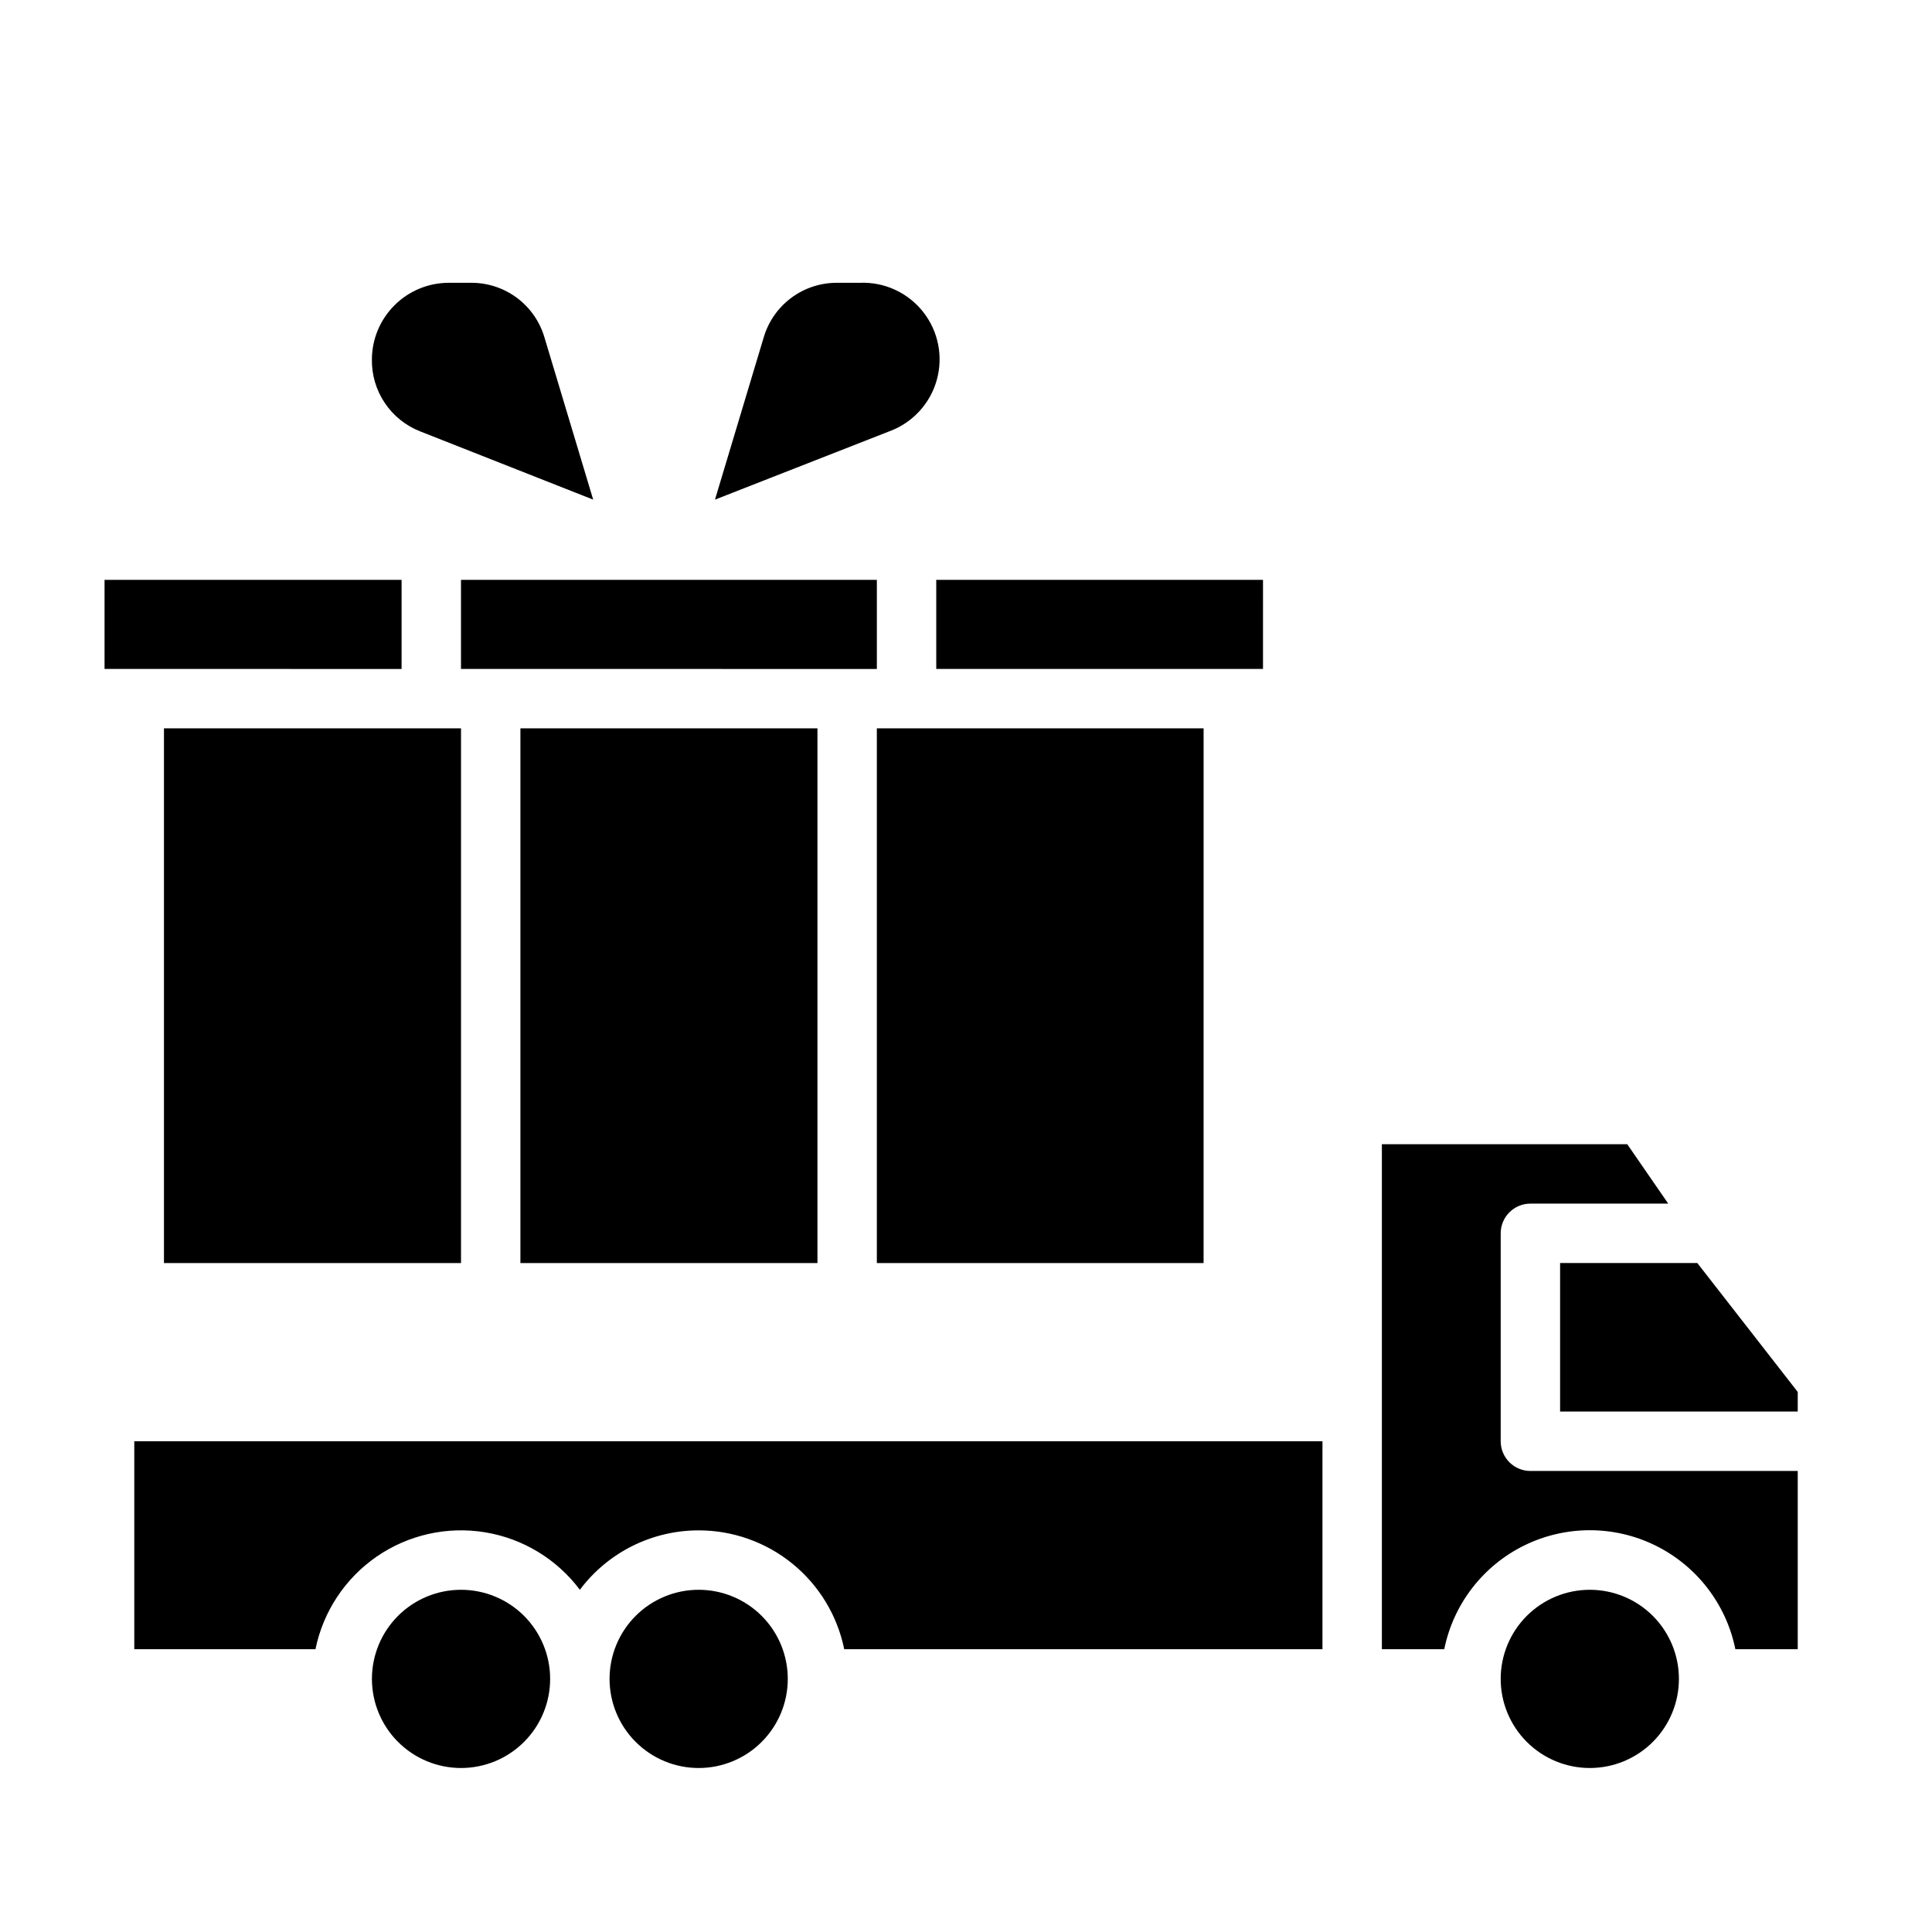
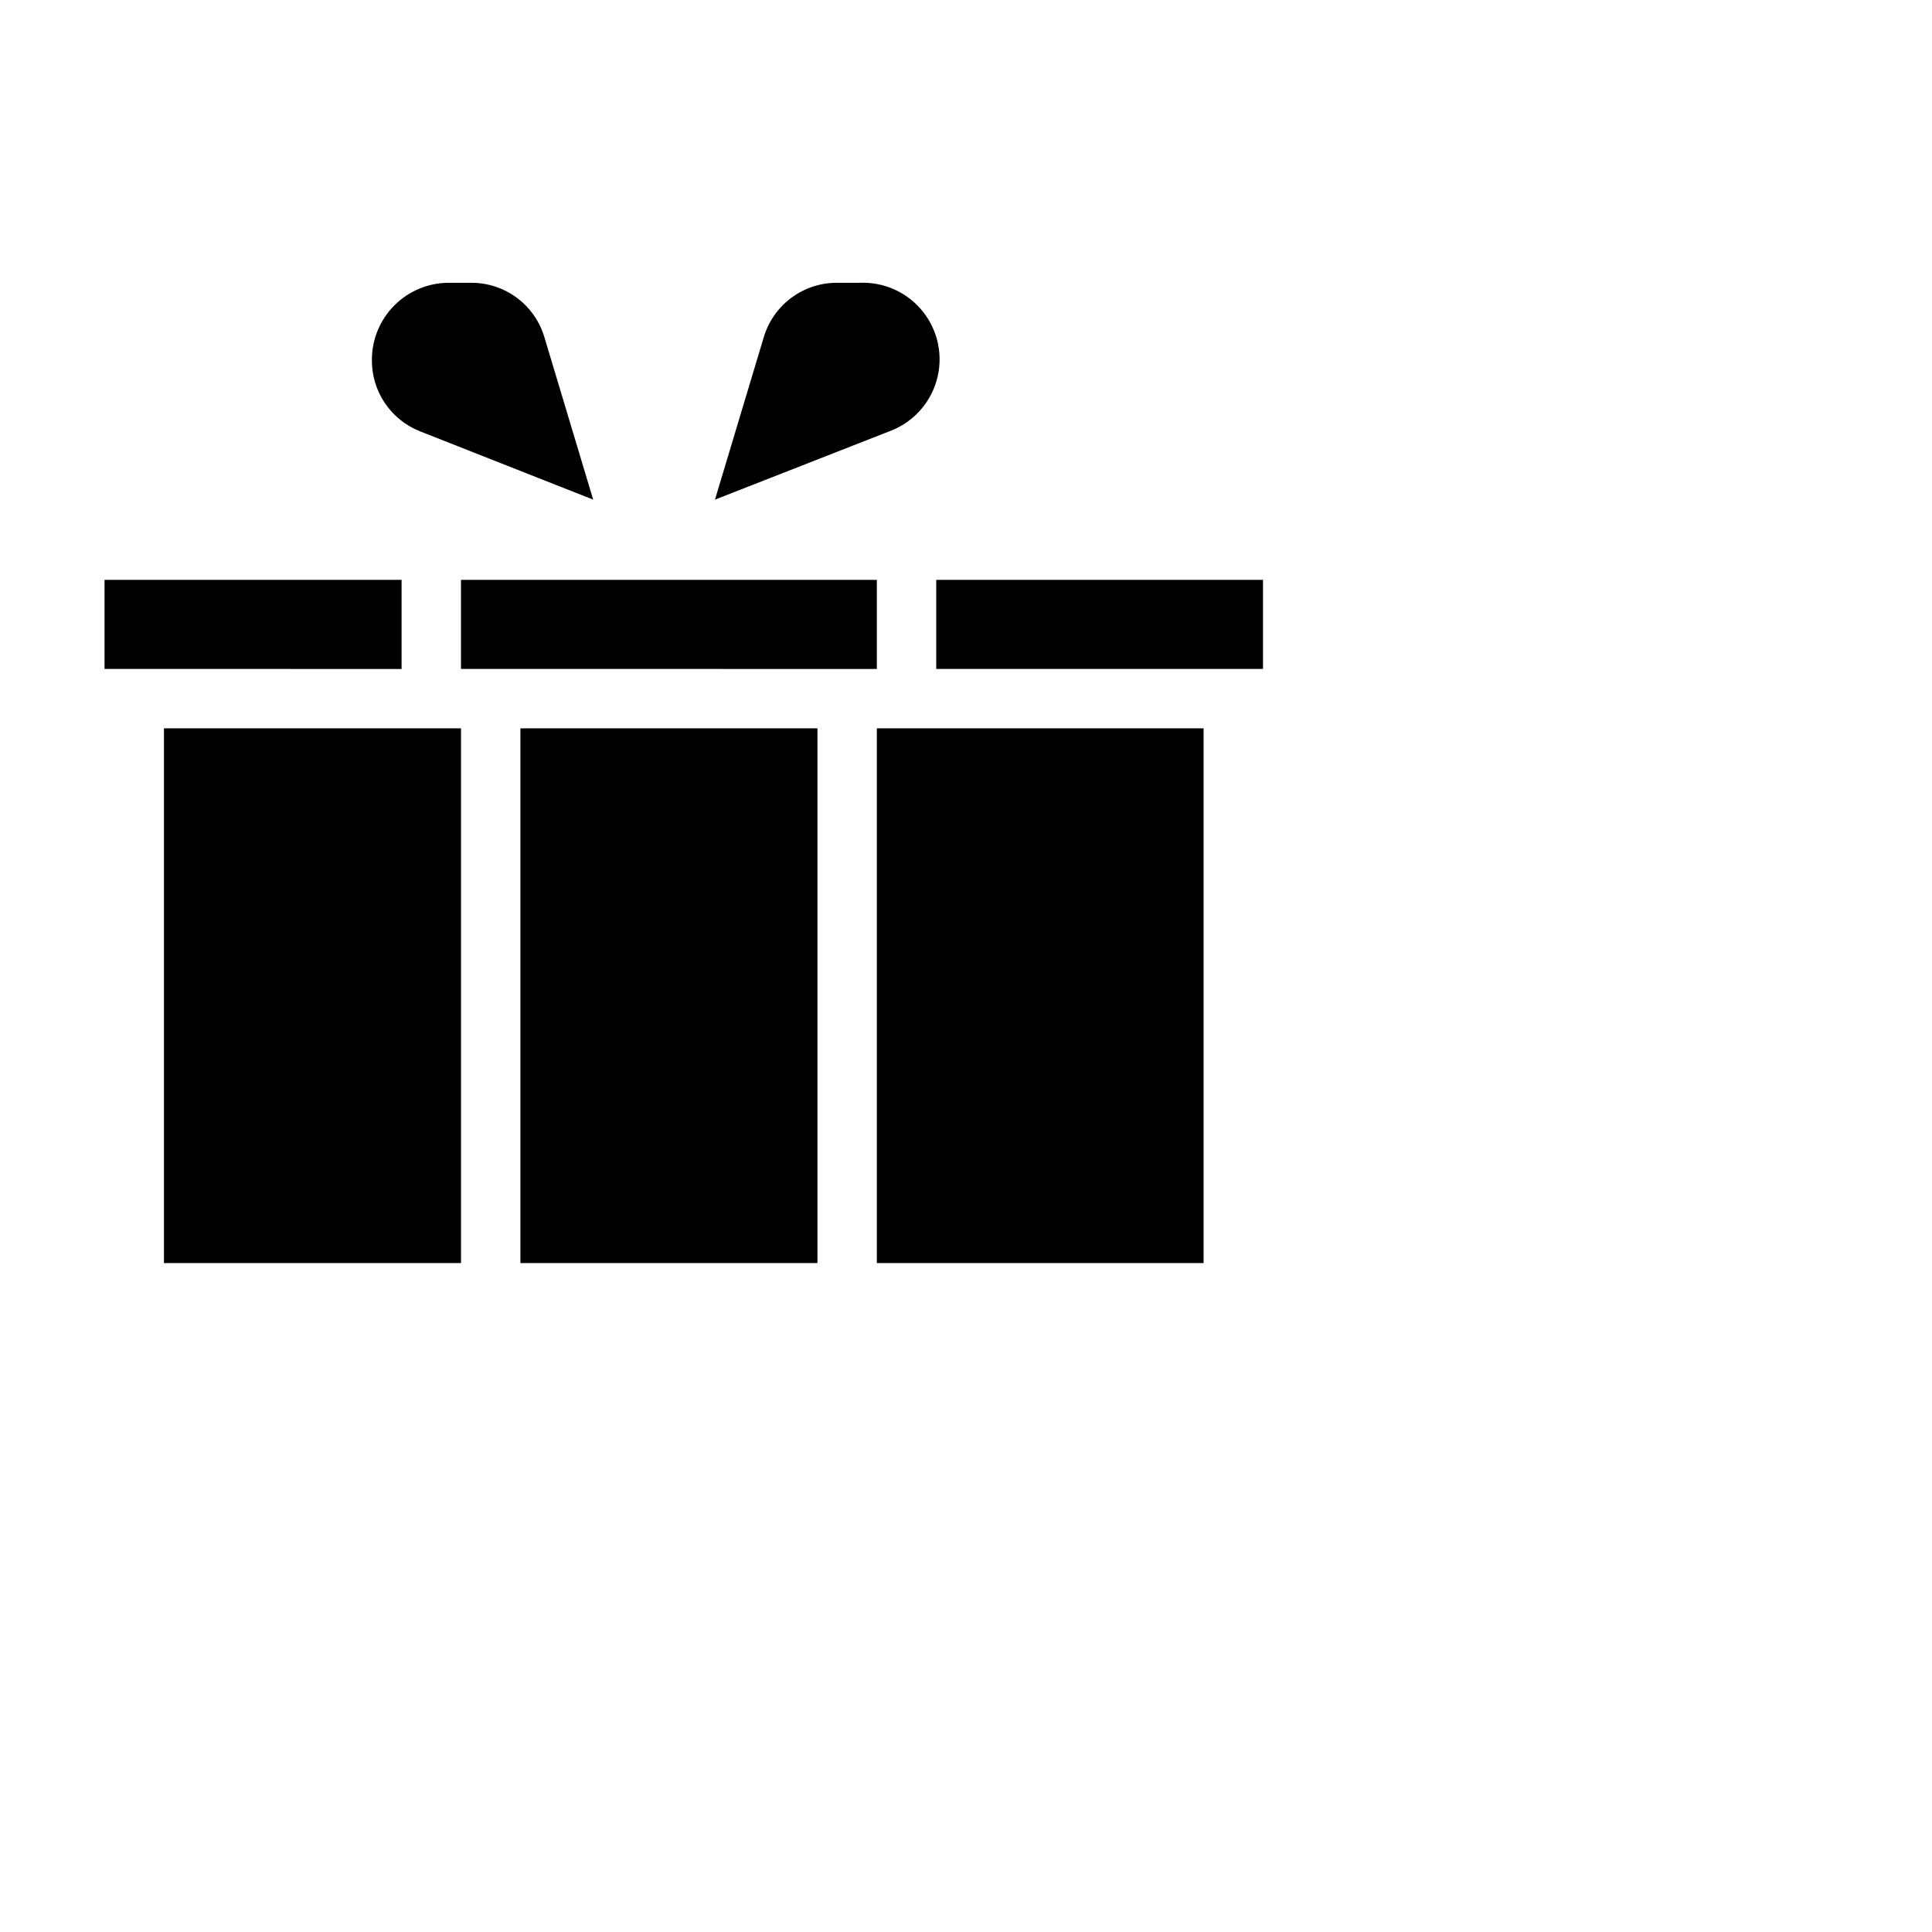
<svg xmlns="http://www.w3.org/2000/svg" fill="#000000" width="800px" height="800px" version="1.1" viewBox="144 144 512 512">
  <g>
-     <path d="m266.18 612.54c-6.266 0-12.273-2.488-16.699-6.918-4.43-4.426-6.918-10.434-6.918-16.699 0-6.262 2.488-12.27 6.918-16.699 4.426-4.426 10.434-6.914 16.699-6.914 6.262 0 12.27 2.488 16.699 6.914 4.426 4.43 6.914 10.438 6.914 16.699 0 6.266-2.488 12.273-6.914 16.699-4.43 4.43-10.438 6.918-16.699 6.918zm62.977 0h-0.004c-6.262 0-12.27-2.488-16.695-6.918-4.43-4.426-6.918-10.434-6.918-16.699 0-6.262 2.488-12.27 6.918-16.699 4.426-4.426 10.434-6.914 16.695-6.914 6.266 0 12.273 2.488 16.699 6.914 4.43 4.43 6.918 10.438 6.918 16.699 0 6.266-2.488 12.273-6.918 16.699-4.426 4.43-10.434 6.918-16.699 6.918zm0-62.977h-0.004c-12.387 0-24.055 5.832-31.484 15.746-6.102-8.141-15.117-13.602-25.156-15.238-10.035-1.641-20.32 0.672-28.691 6.445-8.371 5.777-14.184 14.57-16.215 24.535h-48.02v-55.105h314.88v55.105h-126.74c-1.812-8.891-6.644-16.879-13.676-22.617-7.027-5.738-15.824-8.871-24.898-8.871zm236.16 62.977c-6.266 0-12.273-2.488-16.699-6.918-4.43-4.426-6.918-10.434-6.918-16.699 0-6.262 2.488-12.27 6.918-16.699 4.426-4.426 10.434-6.914 16.699-6.914 6.262 0 12.27 2.488 16.699 6.914 4.426 4.43 6.914 10.438 6.914 16.699 0 6.266-2.488 12.273-6.914 16.699-4.43 4.43-10.438 6.918-16.699 6.918zm55.105-99.66-0.004 5.195h-62.977v-39.359h36.367zm-110.21-65.652h65.023l10.863 15.742-36.527 0.004c-4.348 0-7.871 3.523-7.871 7.871v55.105-0.004c0 2.09 0.828 4.09 2.305 5.566s3.481 2.309 5.566 2.309h70.848v47.23h-16.531c-2.426-11.957-10.262-22.109-21.211-27.492-10.949-5.379-23.773-5.379-34.723 0-10.949 5.383-18.785 15.535-21.211 27.492h-16.531z" />
    <path d="m187.45 337.02h78.723v141.7h-78.723zm94.465 141.7v-141.7h78.719v141.7zm181.05 0h-86.59v-141.7h86.594zm15.742-157.44h-86.59v-23.613h86.594zm-132.32-87.852c1.23-4.195 3.793-7.879 7.301-10.492 3.508-2.613 7.769-4.016 12.141-3.992h5.984c6.512-0.281 12.762 2.574 16.805 7.684 4.047 5.109 5.394 11.848 3.625 18.121-1.77 6.273-6.438 11.312-12.559 13.555l-46.207 18.105zm-103.83 5.824c0.02-5.379 2.168-10.531 5.973-14.336 3.801-3.805 8.957-5.953 14.336-5.973h5.984c4.371-0.023 8.637 1.379 12.145 3.992 3.508 2.613 6.066 6.297 7.297 10.492l12.91 42.98-45.891-18.105c-3.812-1.504-7.074-4.129-9.352-7.535-2.277-3.402-3.465-7.418-3.402-11.516zm133.82 58.414v23.617l-110.21-0.004v-23.613zm-204.67 0h78.719v23.617l-78.719-0.004z" />
  </g>
</svg>